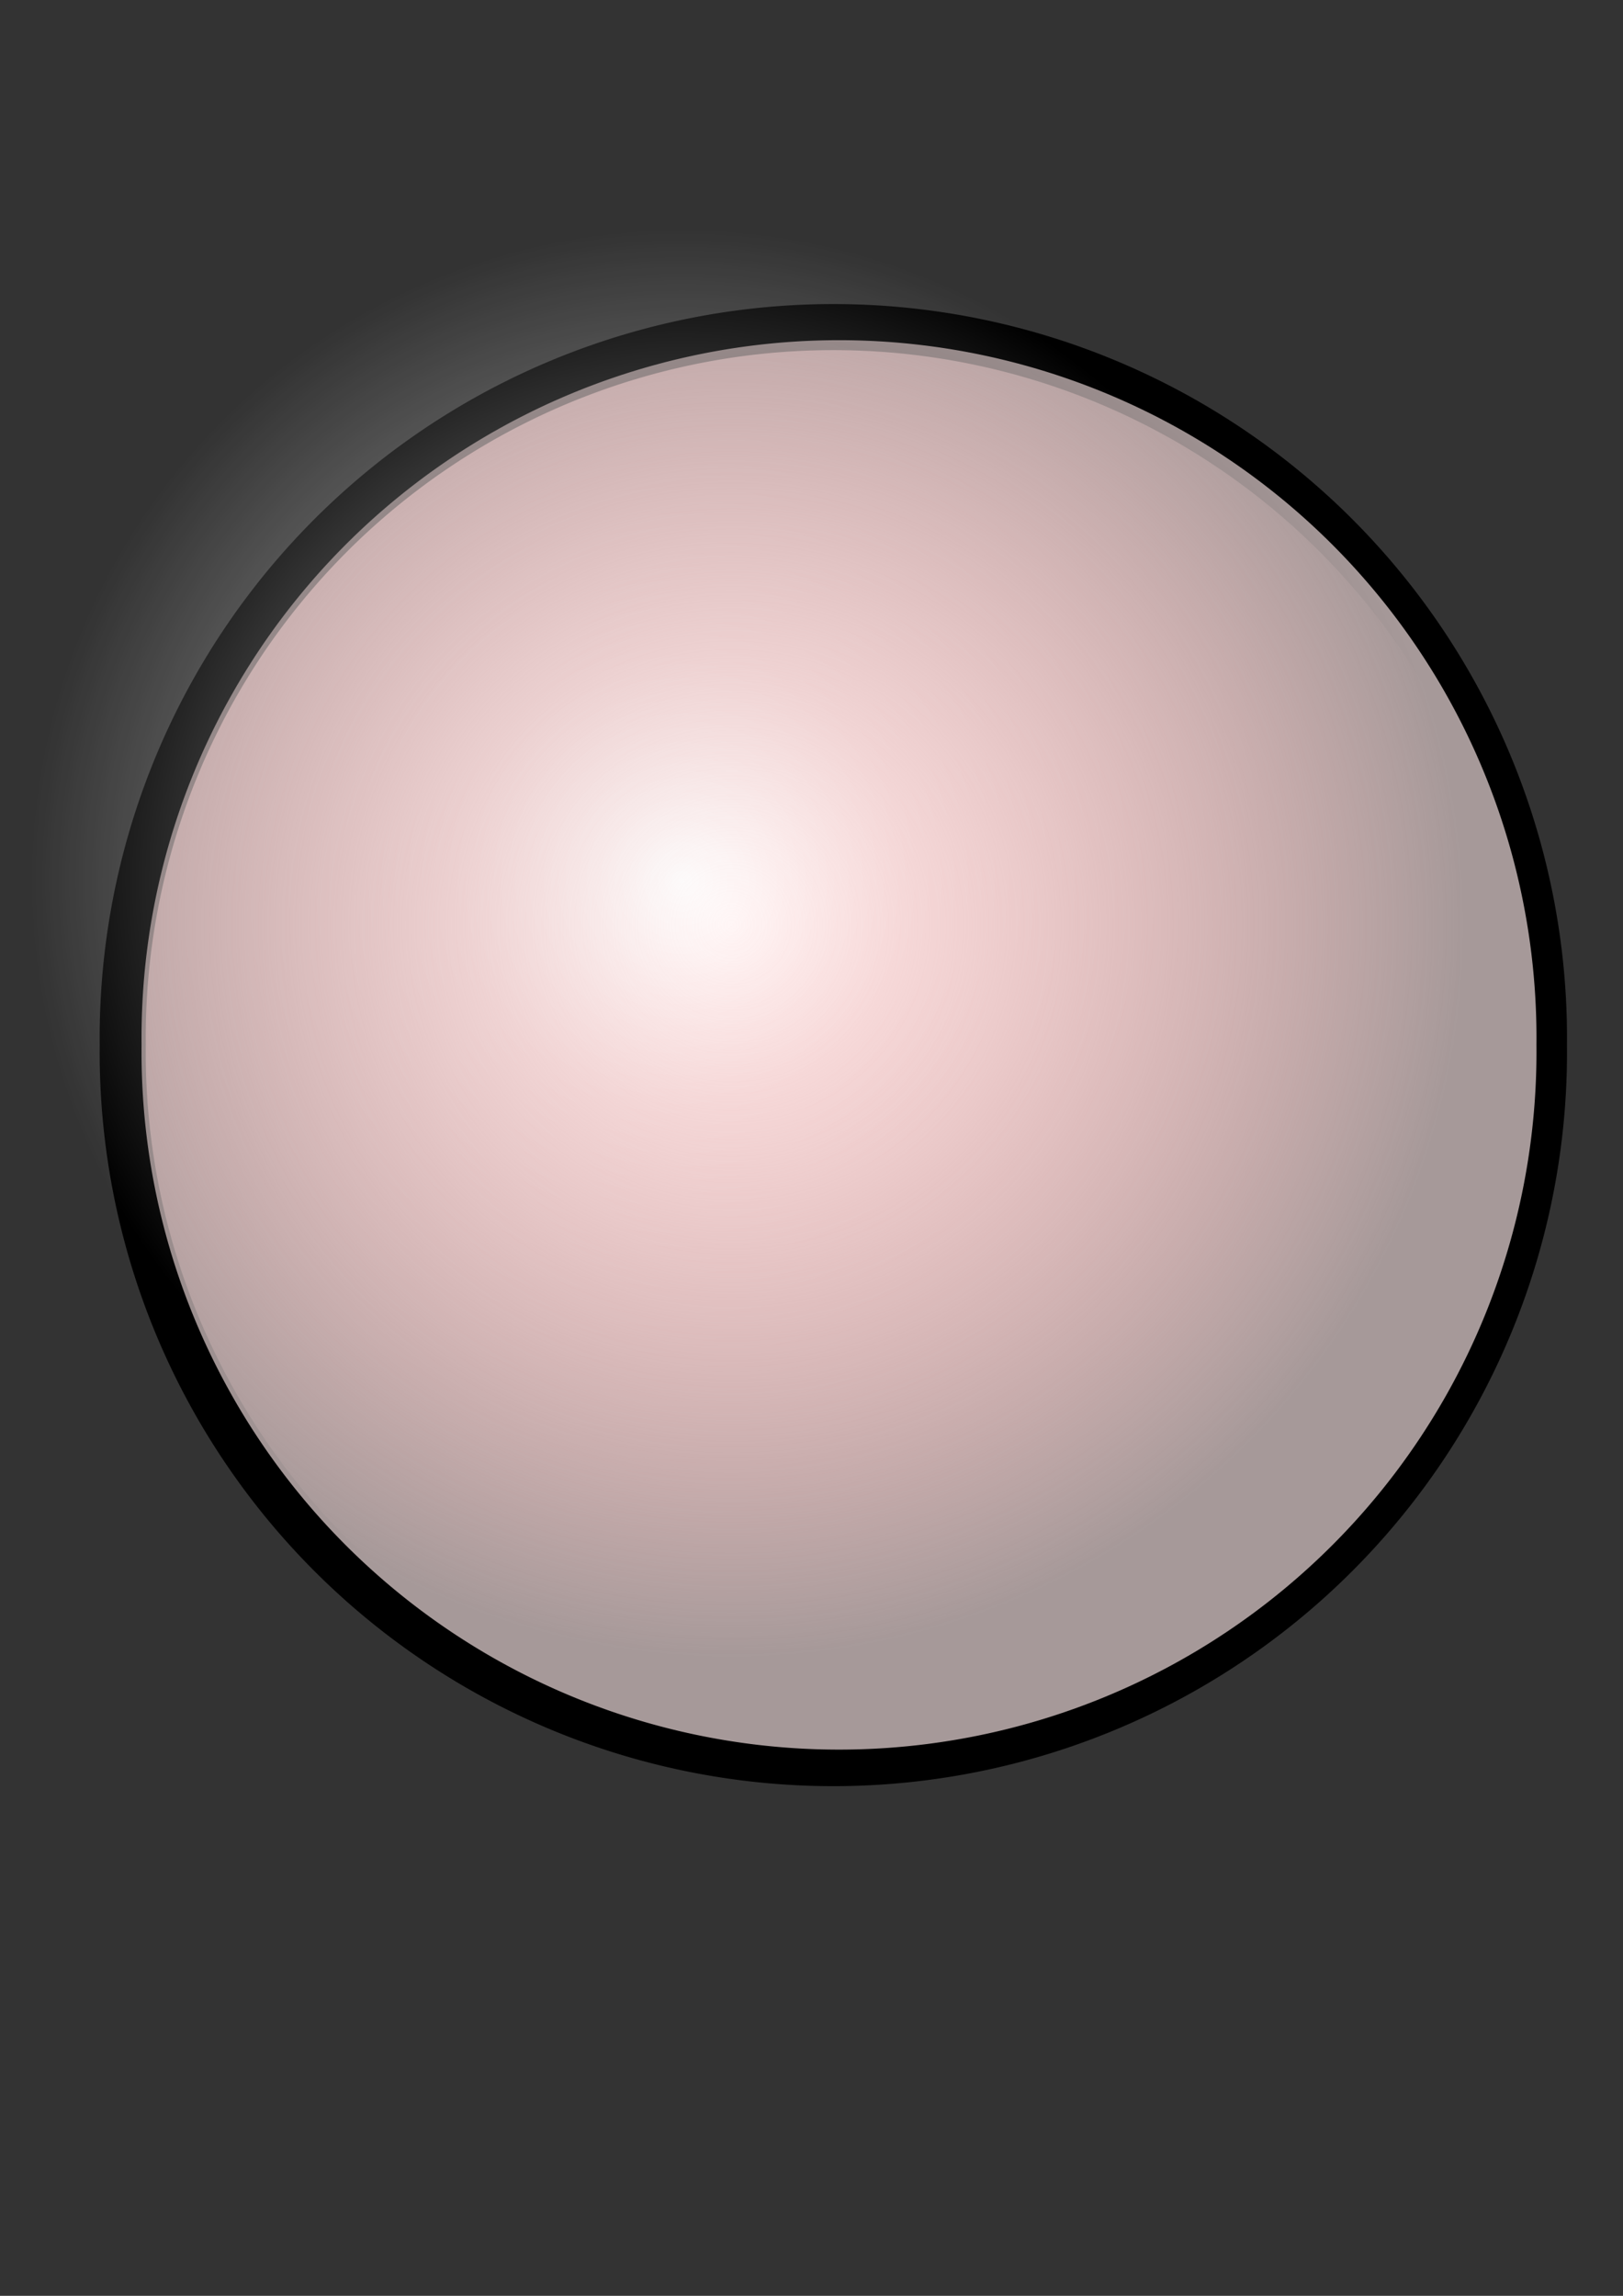
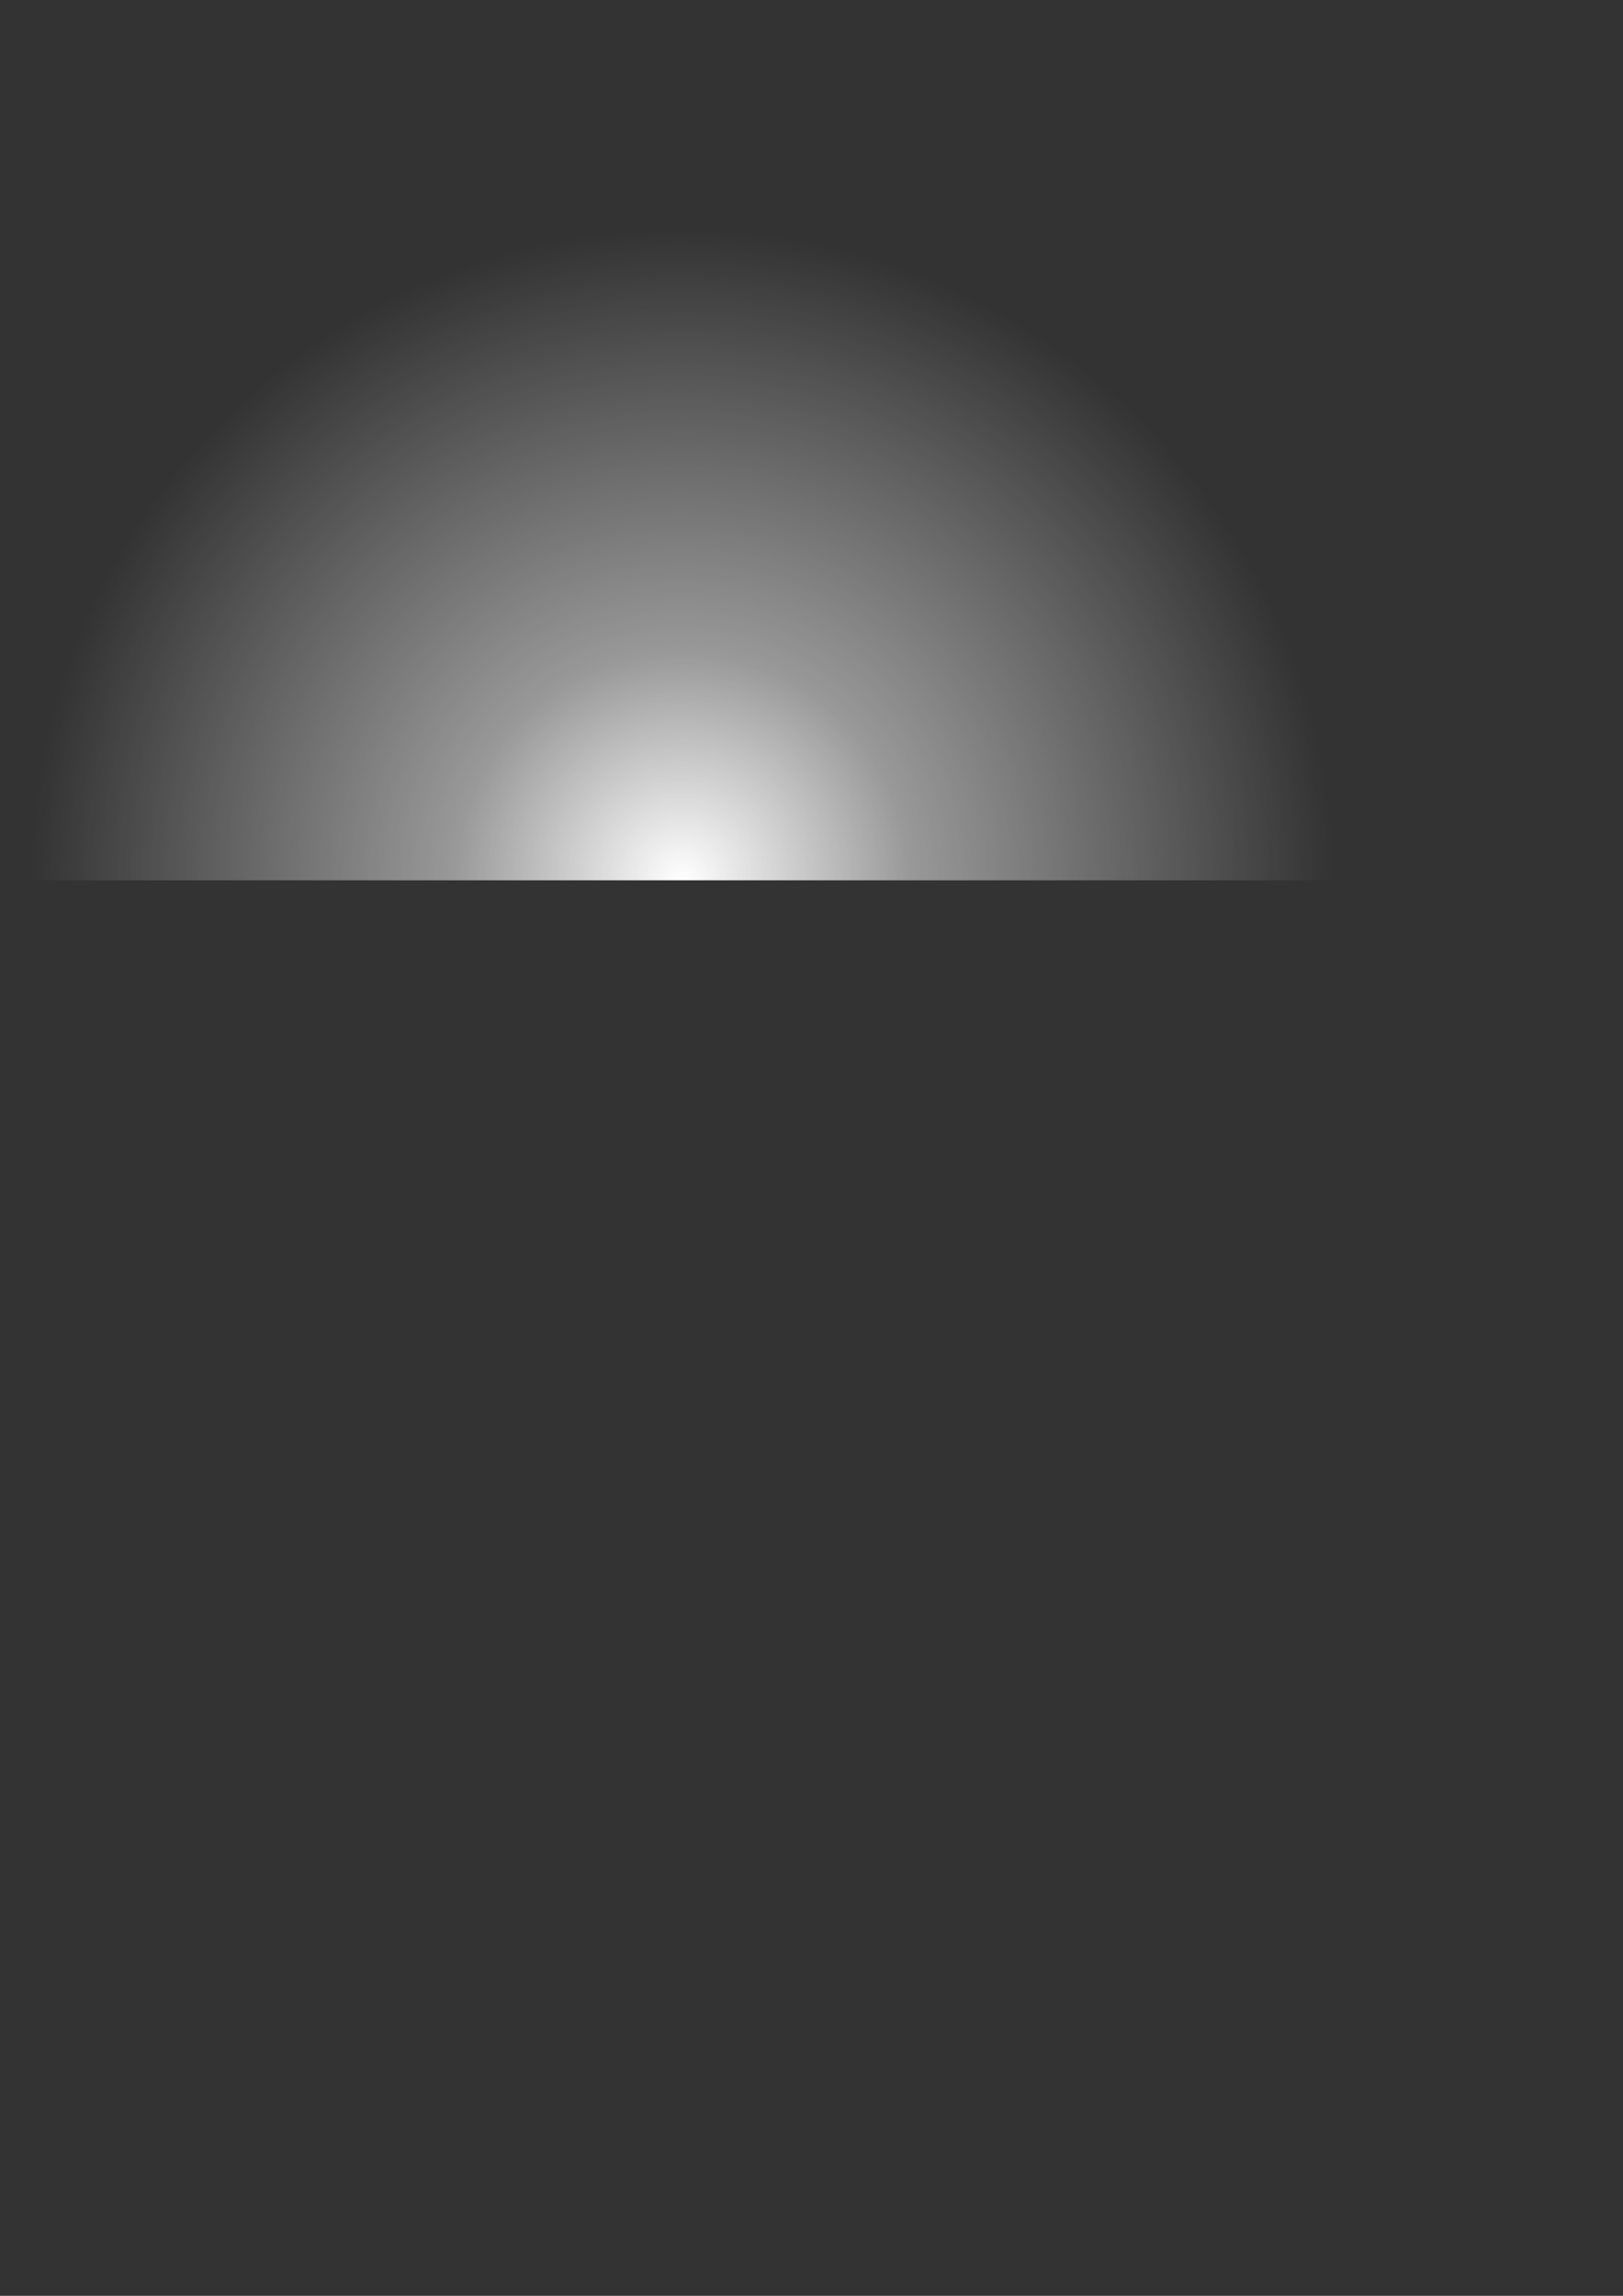
<svg xmlns="http://www.w3.org/2000/svg" xmlns:ns1="http://sodipodi.sourceforge.net/DTD/sodipodi-0.dtd" xmlns:ns2="http://www.inkscape.org/namespaces/inkscape" xmlns:xlink="http://www.w3.org/1999/xlink" width="744.094" height="1052.362" id="svg2" ns1:version="0.34" ns2:version="0.42.2" ns1:docbase="/home/luca/facultad/66.09/proyecto/cliente/" ns1:docname="/home/luca/facultad/66.09/proyecto/cliente/led-off.svg">
  <rect width="100%" height="100%" fill="#333333" stroke="none" />
  <defs id="defs4">
    <linearGradient id="linearGradient2364">
      <stop style="stop-color:#646464;stop-opacity:0;" offset="0" id="stop2366" />
      <stop id="stop2372" offset="0.35" style="stop-color:#b65953;stop-opacity:0.498;" />
      <stop style="stop-color:#641e1e;stop-opacity:1;" offset="1" id="stop2368" />
    </linearGradient>
    <linearGradient id="linearGradient2314">
      <stop style="stop-color:#ffffff;stop-opacity:1;" offset="0" id="stop2316" />
      <stop id="stop2362" offset="0.35" style="stop-color:#ffffff;stop-opacity:0.498;" />
      <stop style="stop-color:#ffffff;stop-opacity:0;" offset="1" id="stop2318" />
    </linearGradient>
    <linearGradient id="linearGradient2267">
      <stop style="stop-color:#ffffff;stop-opacity:1;" offset="0" id="stop2269" />
      <stop id="stop2275" offset="0.35" style="stop-color:#ffffff;stop-opacity:0.498;" />
      <stop style="stop-color:#ffffff;stop-opacity:0;" offset="1" id="stop2271" />
    </linearGradient>
    <linearGradient id="linearGradient2255">
      <stop style="stop-color:#ffffff;stop-opacity:1;" offset="0" id="stop2257" />
      <stop id="stop2265" offset="0.41" style="stop-color:#ffffff;stop-opacity:0.498;" />
      <stop style="stop-color:#ffffff;stop-opacity:0;" offset="1" id="stop2259" />
    </linearGradient>
    <linearGradient id="linearGradient2231">
      <stop style="stop-color:#e6cccc;stop-opacity:0;" offset="0" id="stop2233" />
      <stop id="stop2277" offset="1" style="stop-color:#a69999;stop-opacity:1;" />
    </linearGradient>
    <linearGradient ns2:collect="always" id="linearGradient2210">
      <stop style="stop-color:#ffffff;stop-opacity:1;" offset="0" id="stop2212" />
      <stop style="stop-color:#ffffff;stop-opacity:0;" offset="1" id="stop2214" />
    </linearGradient>
    <linearGradient ns2:collect="always" id="linearGradient2146">
      <stop style="stop-color:#000000;stop-opacity:1;" offset="0" id="stop2148" />
      <stop style="stop-color:#000000;stop-opacity:0;" offset="1" id="stop2150" />
    </linearGradient>
    <linearGradient id="linearGradient2116">
      <stop style="stop-color:#ffffff;stop-opacity:0;" offset="0" id="stop2118" />
      <stop style="stop-color:#ffffff;stop-opacity:1;" offset="1" id="stop2120" />
    </linearGradient>
    <radialGradient ns2:collect="always" xlink:href="#linearGradient2146" id="radialGradient2152" cx="213.571" cy="303.791" fx="213.571" fy="303.791" r="9.643" gradientUnits="userSpaceOnUse" gradientTransform="matrix(0.803,0,0,0.803,17.411,51.712)" />
    <radialGradient ns2:collect="always" xlink:href="#linearGradient2210" id="radialGradient2216" cx="213.571" cy="303.791" fx="213.571" fy="303.791" r="9.643" gradientUnits="userSpaceOnUse" gradientTransform="matrix(0.803,0,0,0.803,40.249,58.055)" />
    <radialGradient ns2:collect="always" xlink:href="#linearGradient2146" id="radialGradient2229" gradientUnits="userSpaceOnUse" gradientTransform="matrix(0.575,0,0,0.575,71.654,122.873)" cx="213.571" cy="303.791" fx="213.571" fy="303.791" r="9.643" />
    <radialGradient ns2:collect="always" xlink:href="#linearGradient2231" id="radialGradient2237" cx="213.571" cy="303.791" fx="213.571" fy="303.791" r="9.643" gradientUnits="userSpaceOnUse" gradientTransform="translate(-1.637,-1.819)" />
    <radialGradient ns2:collect="always" xlink:href="#linearGradient2146" id="radialGradient2245" gradientUnits="userSpaceOnUse" gradientTransform="matrix(0.616,0,0,0.616,64.055,112.516)" cx="213.571" cy="303.791" fx="213.571" fy="303.791" r="9.643" />
    <radialGradient ns2:collect="always" xlink:href="#linearGradient2267" id="radialGradient2273" cx="213.571" cy="303.791" fx="213.571" fy="303.791" r="9.643" gradientUnits="userSpaceOnUse" />
    <radialGradient ns2:collect="always" xlink:href="#linearGradient2314" id="radialGradient2320" cx="213.571" cy="303.791" fx="213.571" fy="303.791" r="9.643" gradientUnits="userSpaceOnUse" gradientTransform="matrix(1.149,0,0,1.149,-32.774,-46.417)" />
    <radialGradient ns2:collect="always" xlink:href="#linearGradient2267" id="radialGradient2338" gradientUnits="userSpaceOnUse" cx="213.571" cy="303.791" fx="213.571" fy="303.791" r="9.643" />
    <radialGradient ns2:collect="always" xlink:href="#linearGradient2146" id="radialGradient2340" gradientUnits="userSpaceOnUse" gradientTransform="matrix(0.616,0,0,0.616,64.055,112.516)" cx="213.571" cy="303.791" fx="213.571" fy="303.791" r="9.643" />
    <radialGradient ns2:collect="always" xlink:href="#linearGradient2231" id="radialGradient2342" gradientUnits="userSpaceOnUse" cx="212.088" cy="302.13" fx="212.088" fy="302.13" r="10.129" gradientTransform="translate(-2.745055e-7,-2.031269e-5)" />
    <radialGradient ns2:collect="always" xlink:href="#linearGradient2146" id="radialGradient2344" gradientUnits="userSpaceOnUse" gradientTransform="matrix(0.575,0,0,0.575,71.654,122.873)" cx="213.571" cy="303.791" fx="213.571" fy="303.791" r="9.643" />
    <radialGradient ns2:collect="always" xlink:href="#linearGradient2364" id="radialGradient2370" cx="213.571" cy="303.791" fx="213.571" fy="303.791" r="9.707" gradientUnits="userSpaceOnUse" gradientTransform="translate(-2.001,-2.183)" />
  </defs>
  <ns1:namedview id="base" pagecolor="#ffffff" bordercolor="#666666" borderopacity="1.0" ns2:pageopacity="0.0" ns2:pageshadow="2" ns2:zoom="5.6000000" ns2:cx="224.25711" ns2:cy="759.22290" ns2:document-units="px" ns2:current-layer="layer1" ns2:window-width="1086" ns2:window-height="820" ns2:window-x="0" ns2:window-y="19" />
-   <path transform="matrix(33.787,0,0,33.787,-6833.881,-9785.124)" d="M 223.214 303.791 A 9.643 9.643 0 1 0 203.929 303.791 A 9.643 9.643 0 1 0  223.214 303.791 z" ns1:ry="9.6428576" ns1:rx="9.6428576" ns1:cy="303.79074" ns1:cx="213.57143" id="path1379" style="font-size:12;fill:#ffbfbf;stroke:#000000;stroke-width:0.625;stroke-linecap:round;stroke-linejoin:round;stroke-dashoffset:0;fill-opacity:1;" ns1:type="arc" />
-   <path transform="matrix(30.971,0,0,30.971,-6301.94,-9005.201)" d="M 223.214 303.791 A 9.643 9.643 0 1 0 203.929 303.791 A 9.643 9.643 0 1 0  223.214 303.791 z" ns1:ry="9.6428576" ns1:rx="9.6428576" ns1:cy="303.79074" ns1:cx="213.57143" id="path2126" style="font-size:12;fill:url(#radialGradient2338);stroke:url(#radialGradient2340);stroke-width:0;stroke-linecap:round;stroke-linejoin:round;stroke-dashoffset:0;" ns1:type="arc" />
-   <path transform="matrix(33.161,0,0,33.161,-6697.587,-9595.05)" d="M 223.214 303.791 A 9.643 9.643 0 1 0 203.929 303.791 A 9.643 9.643 0 1 0  223.214 303.791 z" ns1:ry="9.6428576" ns1:rx="9.6428576" ns1:cy="303.79074" ns1:cx="213.57143" id="path2225" style="font-size:12;fill:url(#radialGradient2342);stroke:url(#radialGradient2344);stroke-width:0;stroke-linecap:round;stroke-linejoin:round;stroke-dashoffset:0;" ns1:type="arc" />
+   <path transform="matrix(30.971,0,0,30.971,-6301.94,-9005.201)" d="M 223.214 303.791 A 9.643 9.643 0 1 0 203.929 303.791 z" ns1:ry="9.6428576" ns1:rx="9.6428576" ns1:cy="303.79074" ns1:cx="213.57143" id="path2126" style="font-size:12;fill:url(#radialGradient2338);stroke:url(#radialGradient2340);stroke-width:0;stroke-linecap:round;stroke-linejoin:round;stroke-dashoffset:0;" ns1:type="arc" />
</svg>